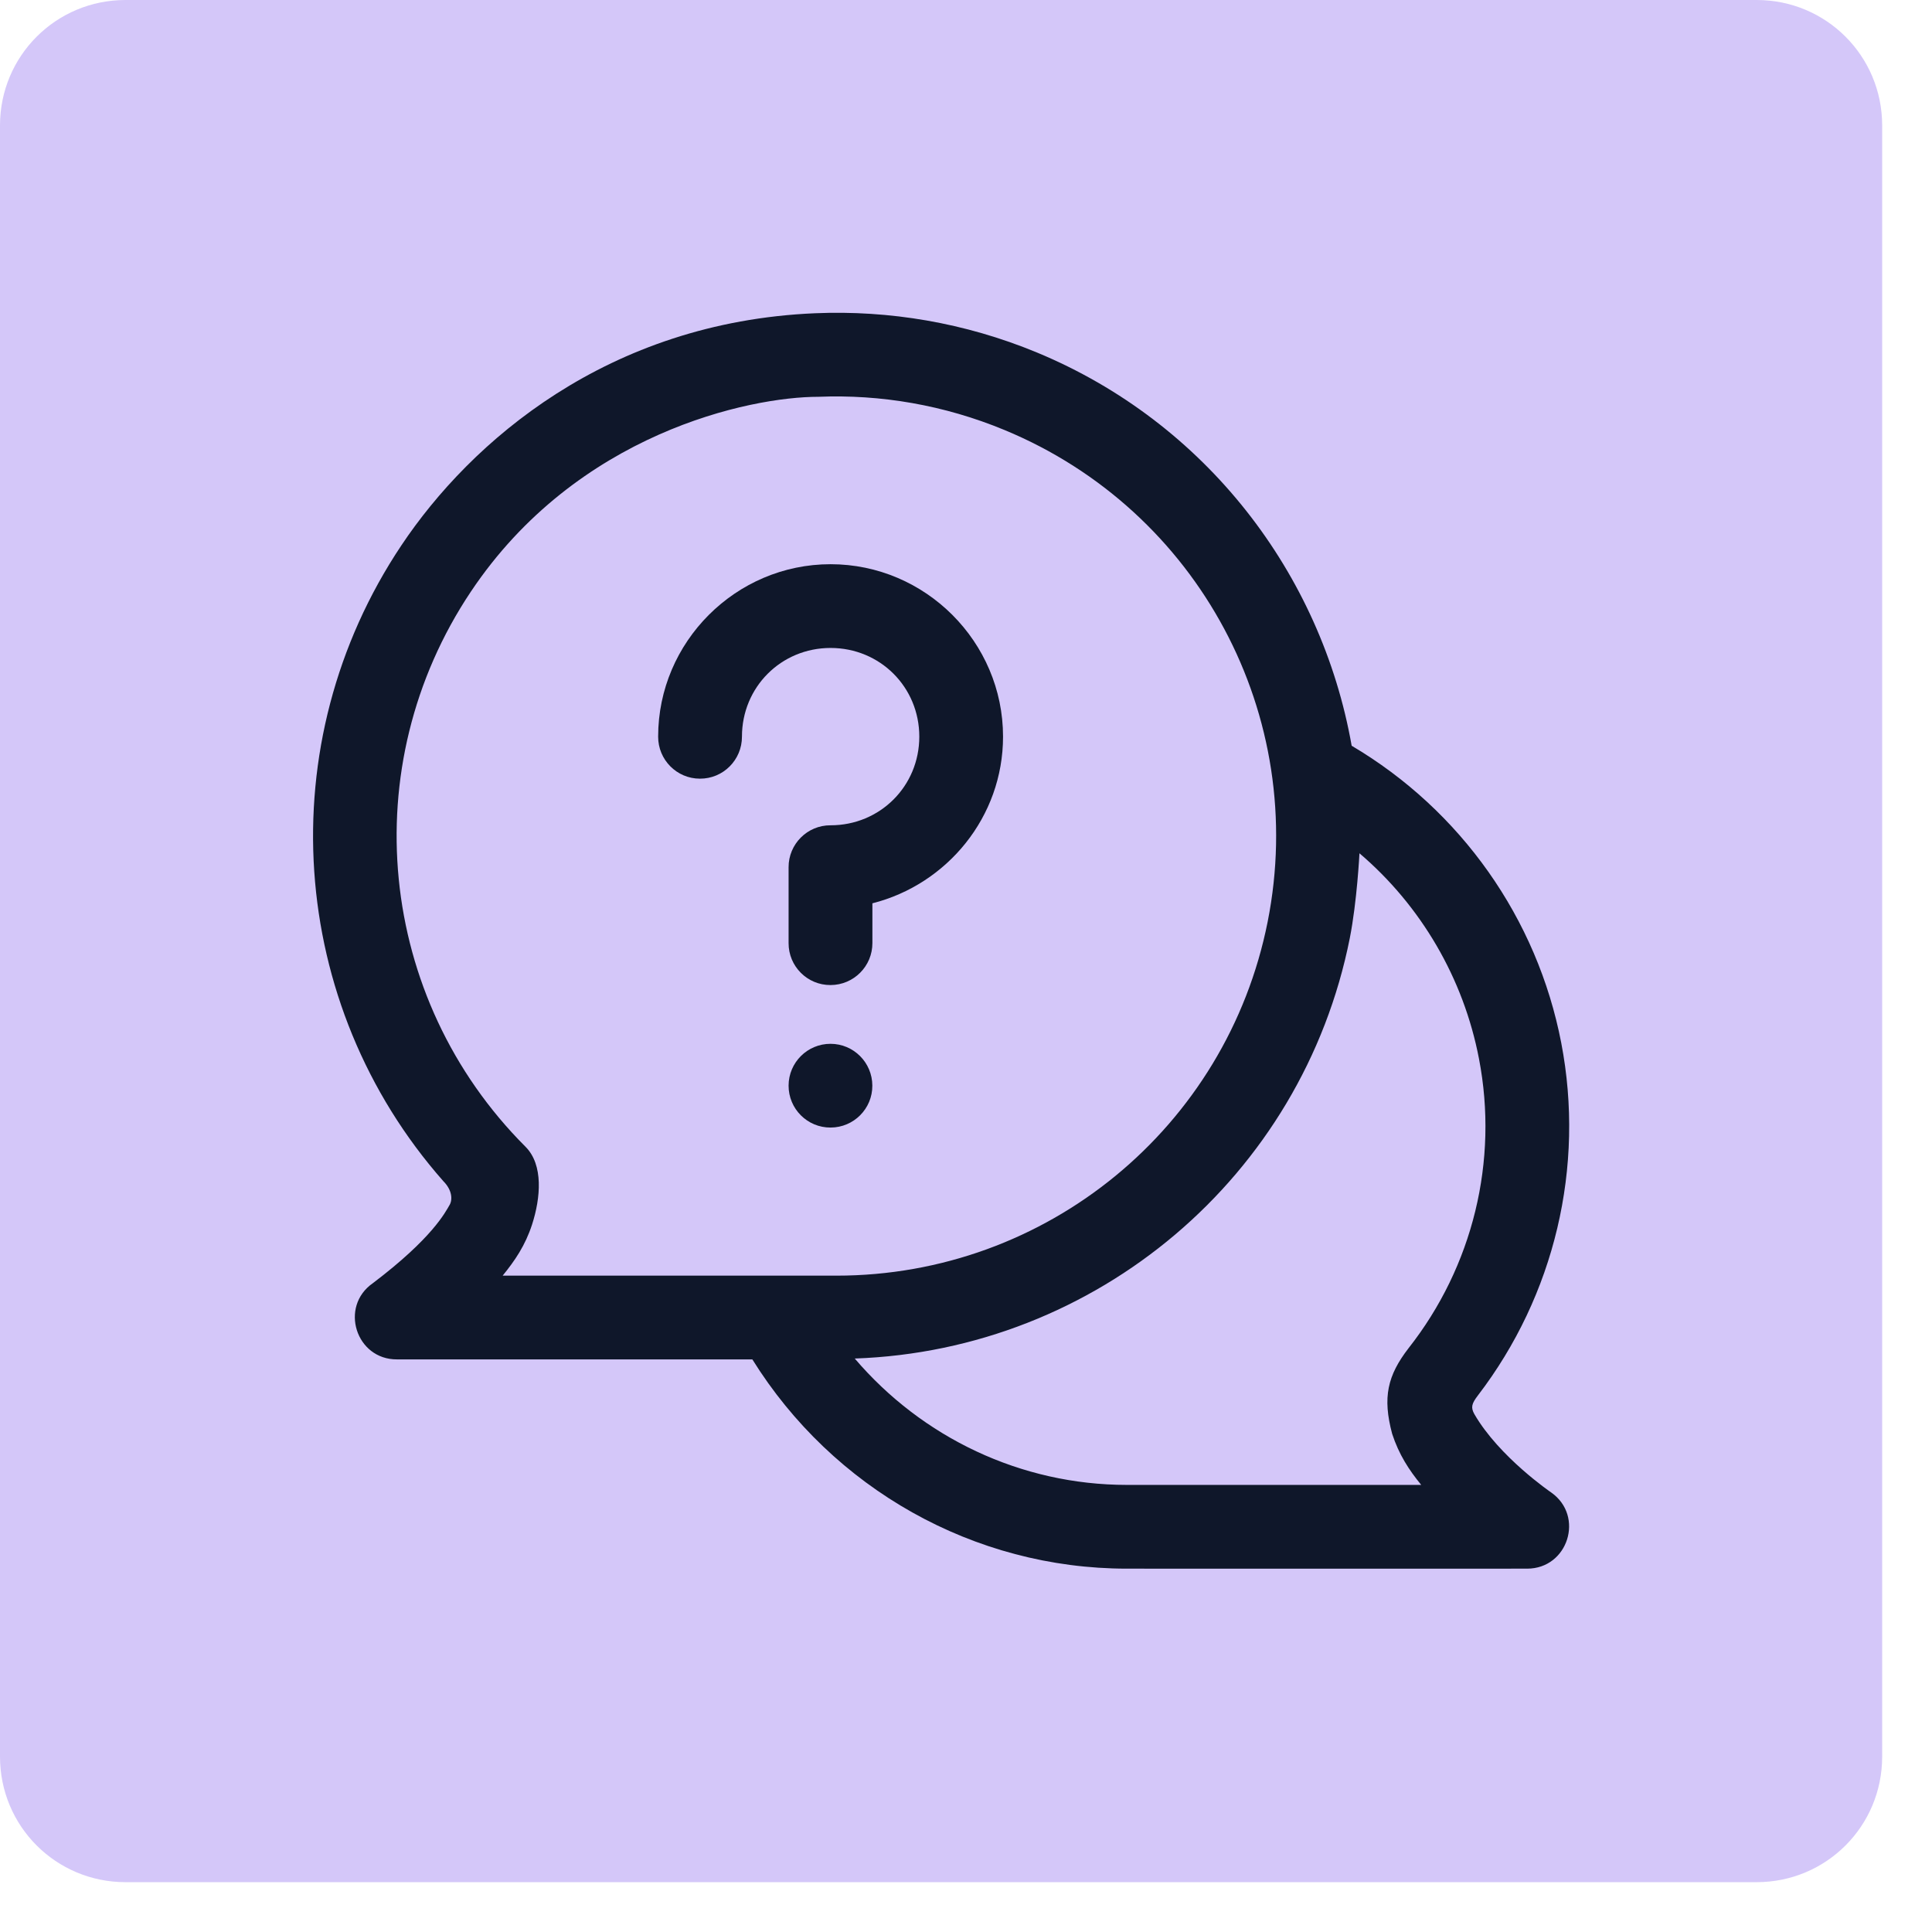
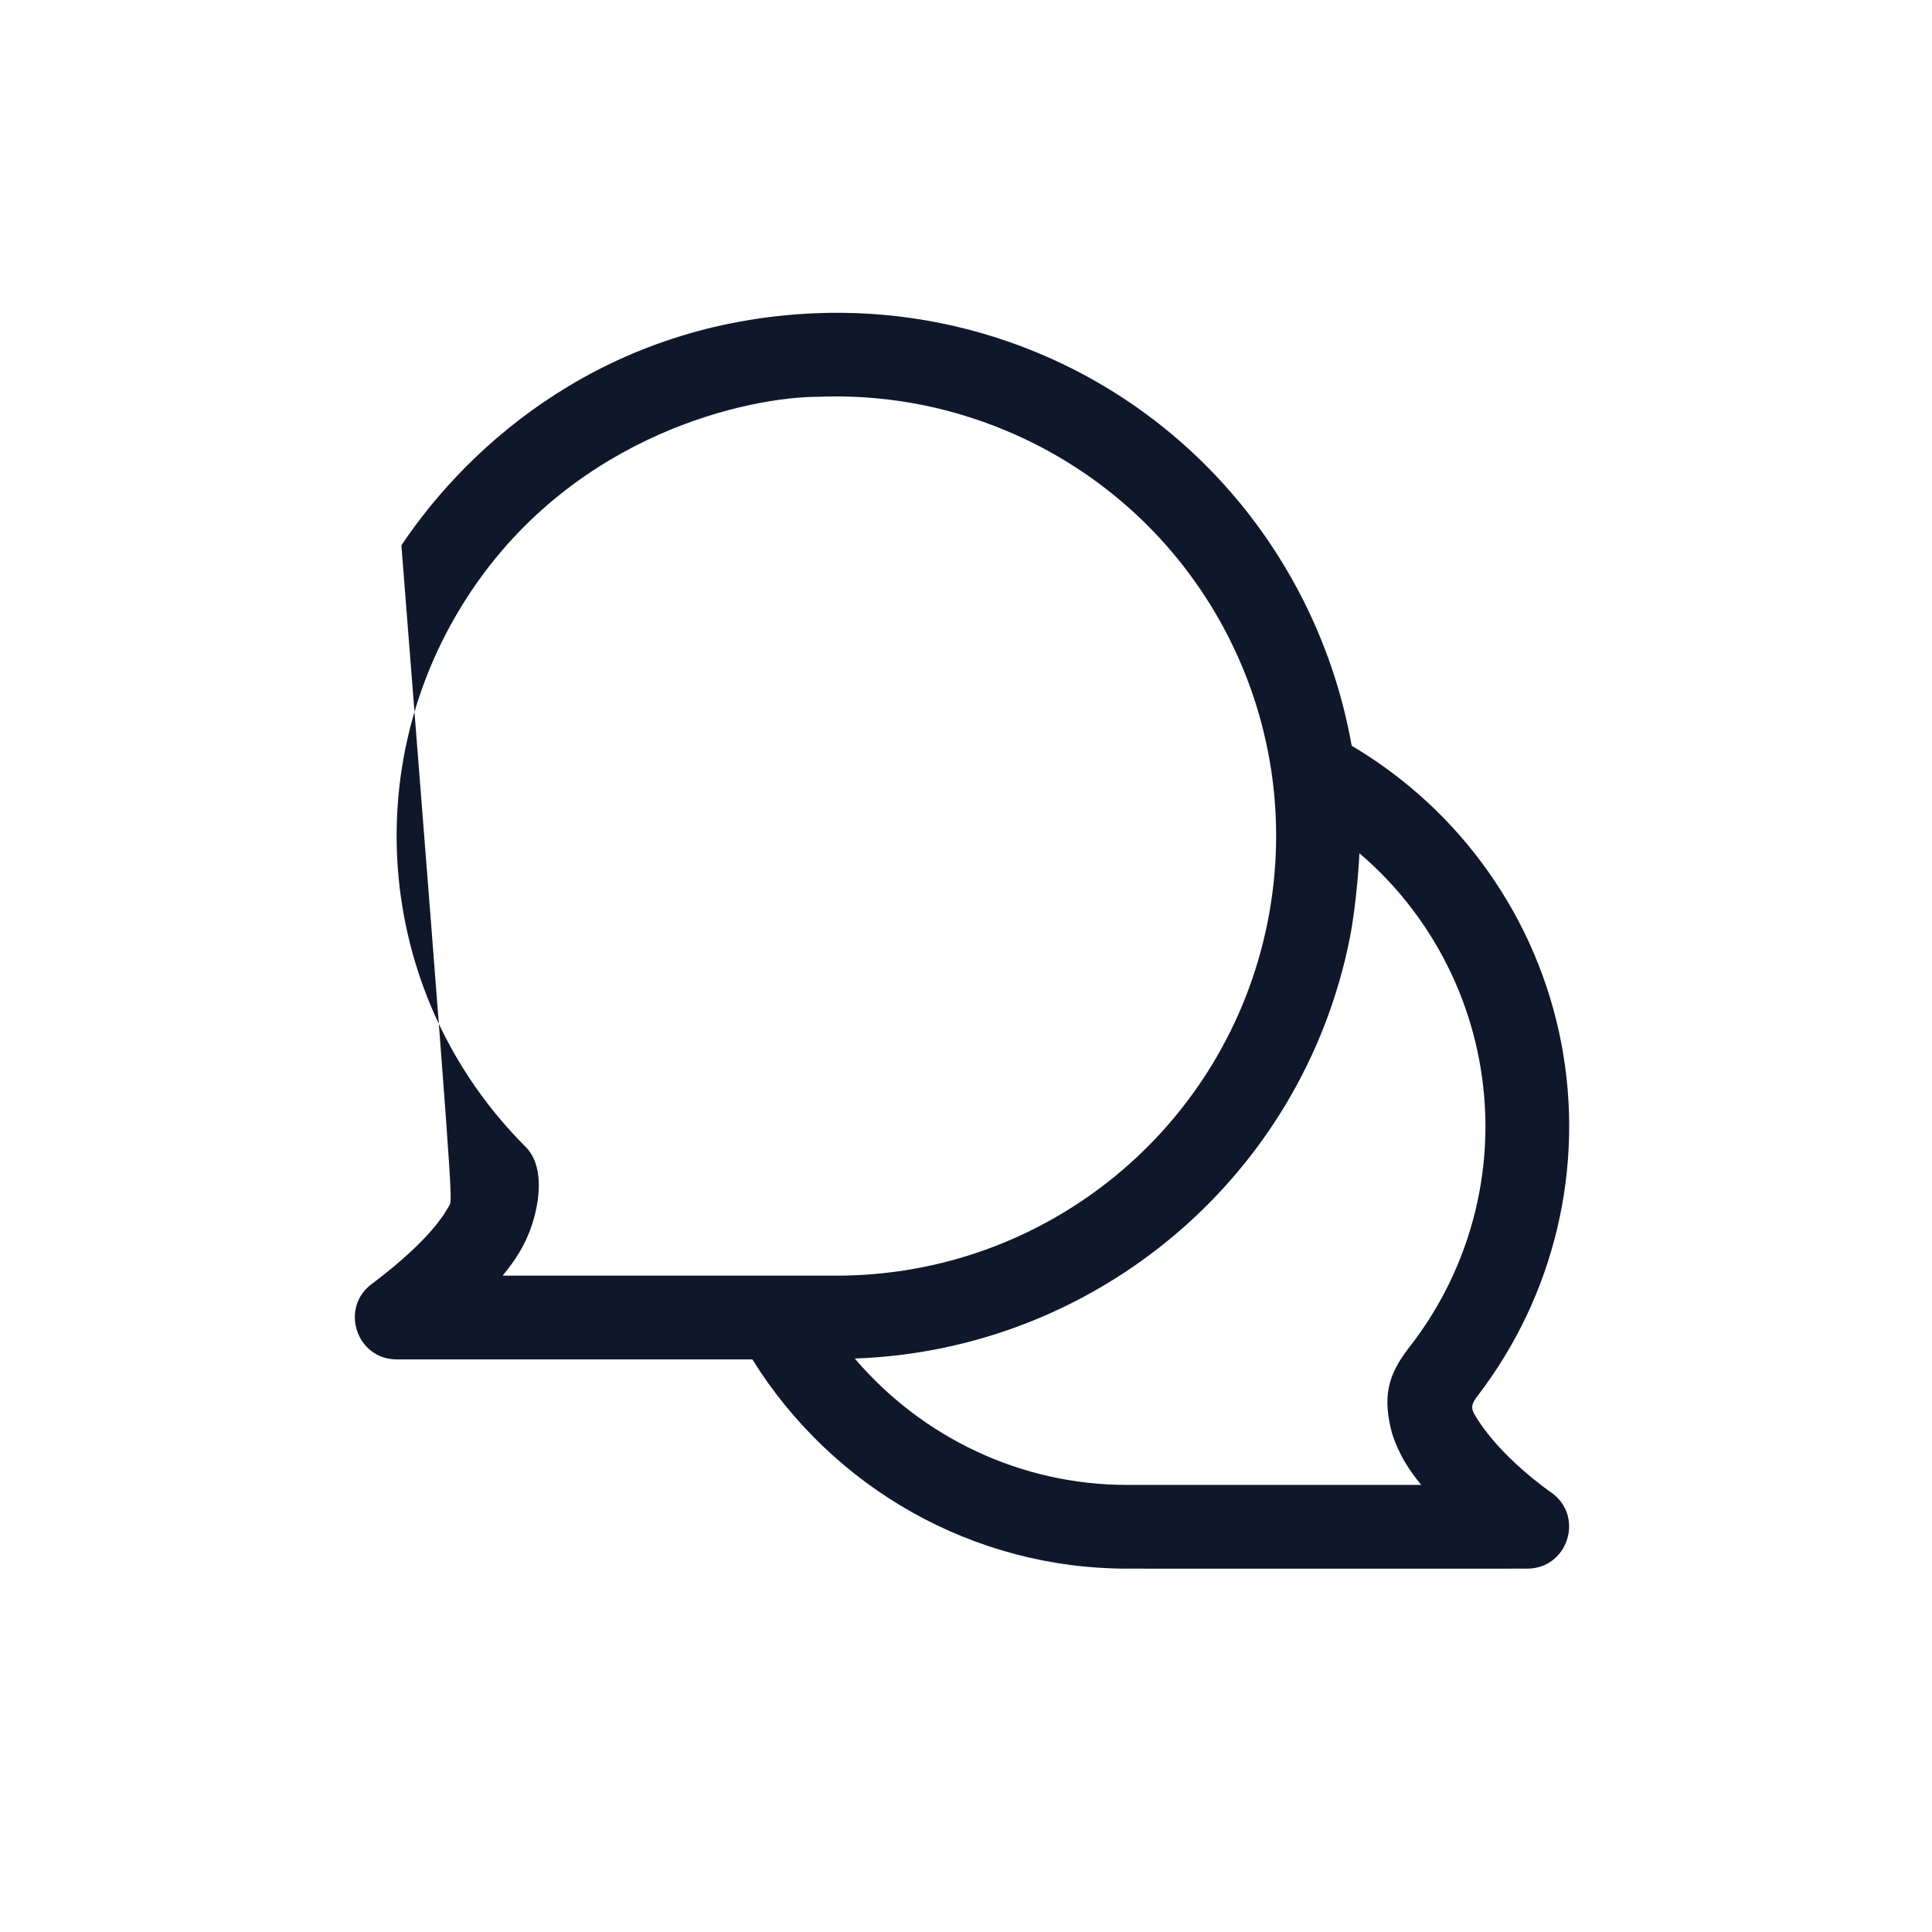
<svg xmlns="http://www.w3.org/2000/svg" width="29" height="29" viewBox="0 0 29 29" fill="none">
-   <path d="M1.884 0H26.368C27.412 0 28.252 0.84 28.252 1.883V26.368C28.252 27.412 27.412 28.252 26.368 28.252H1.884C0.84 28.252 0 27.412 0 26.368V1.883C0 0.84 0.84 0 1.884 0Z" fill="#D4C7F9" />
-   <path d="M12.234 4.702C9.121 4.834 7.065 6.629 6.025 8.186C4.037 11.16 4.315 15.076 6.654 17.729C6.787 17.862 6.795 18.006 6.749 18.086C6.683 18.199 6.489 18.585 5.598 19.26C5.09 19.612 5.342 20.409 5.96 20.405H11.293C12.5 22.343 14.616 23.546 16.917 23.546C17.182 23.548 22.924 23.546 22.924 23.546C23.537 23.545 23.786 22.758 23.286 22.404C23.286 22.404 22.504 21.872 22.131 21.227C22.075 21.127 22.089 21.07 22.184 20.946C23.335 19.443 23.793 17.517 23.435 15.655C23.075 13.785 21.926 12.161 20.289 11.194C19.833 8.611 18.101 6.342 15.562 5.29C14.481 4.843 13.346 4.655 12.234 4.702ZM12.284 5.956C13.217 5.918 14.169 6.078 15.079 6.455C17.991 7.661 19.642 10.745 19.028 13.836C18.413 16.927 15.707 19.148 12.555 19.148H7.545C7.73 18.921 7.884 18.695 7.986 18.382C8.116 17.98 8.159 17.484 7.888 17.213C5.66 14.985 5.316 11.502 7.067 8.882C8.659 6.5 11.254 5.956 12.284 5.956ZM20.406 12.808C21.328 13.594 21.968 14.682 22.2 15.892C22.496 17.425 22.108 19.011 21.142 20.238C20.827 20.647 20.75 20.974 20.897 21.523C20.999 21.834 21.148 22.063 21.333 22.289H16.916C15.322 22.289 13.841 21.577 12.83 20.392C16.456 20.266 19.549 17.663 20.261 14.082C20.37 13.529 20.406 12.808 20.406 12.808Z" fill="#0F172A" />
-   <path d="M12.468 15.668C12.121 15.667 11.838 15.947 11.837 16.295C11.836 16.644 12.119 16.927 12.468 16.925C12.815 16.924 13.096 16.642 13.094 16.295C13.093 15.949 12.813 15.669 12.468 15.668ZM12.467 8.469C11.045 8.469 9.879 9.635 9.879 11.057C9.878 11.405 10.159 11.688 10.506 11.688C10.855 11.69 11.138 11.406 11.137 11.057C11.137 10.314 11.725 9.726 12.467 9.726C13.211 9.726 13.799 10.314 13.799 11.057C13.799 11.8 13.21 12.388 12.467 12.388C12.119 12.386 11.835 12.67 11.837 13.019V14.155C11.835 14.504 12.118 14.788 12.467 14.786C12.815 14.785 13.096 14.503 13.095 14.155V13.559C14.216 13.275 15.056 12.263 15.056 11.057C15.056 9.635 13.89 8.469 12.467 8.469Z" fill="#0F172A" />
+   <path d="M12.234 4.702C9.121 4.834 7.065 6.629 6.025 8.186C6.787 17.862 6.795 18.006 6.749 18.086C6.683 18.199 6.489 18.585 5.598 19.26C5.09 19.612 5.342 20.409 5.96 20.405H11.293C12.5 22.343 14.616 23.546 16.917 23.546C17.182 23.548 22.924 23.546 22.924 23.546C23.537 23.545 23.786 22.758 23.286 22.404C23.286 22.404 22.504 21.872 22.131 21.227C22.075 21.127 22.089 21.07 22.184 20.946C23.335 19.443 23.793 17.517 23.435 15.655C23.075 13.785 21.926 12.161 20.289 11.194C19.833 8.611 18.101 6.342 15.562 5.29C14.481 4.843 13.346 4.655 12.234 4.702ZM12.284 5.956C13.217 5.918 14.169 6.078 15.079 6.455C17.991 7.661 19.642 10.745 19.028 13.836C18.413 16.927 15.707 19.148 12.555 19.148H7.545C7.73 18.921 7.884 18.695 7.986 18.382C8.116 17.98 8.159 17.484 7.888 17.213C5.66 14.985 5.316 11.502 7.067 8.882C8.659 6.5 11.254 5.956 12.284 5.956ZM20.406 12.808C21.328 13.594 21.968 14.682 22.2 15.892C22.496 17.425 22.108 19.011 21.142 20.238C20.827 20.647 20.75 20.974 20.897 21.523C20.999 21.834 21.148 22.063 21.333 22.289H16.916C15.322 22.289 13.841 21.577 12.83 20.392C16.456 20.266 19.549 17.663 20.261 14.082C20.37 13.529 20.406 12.808 20.406 12.808Z" fill="#0F172A" />
</svg>